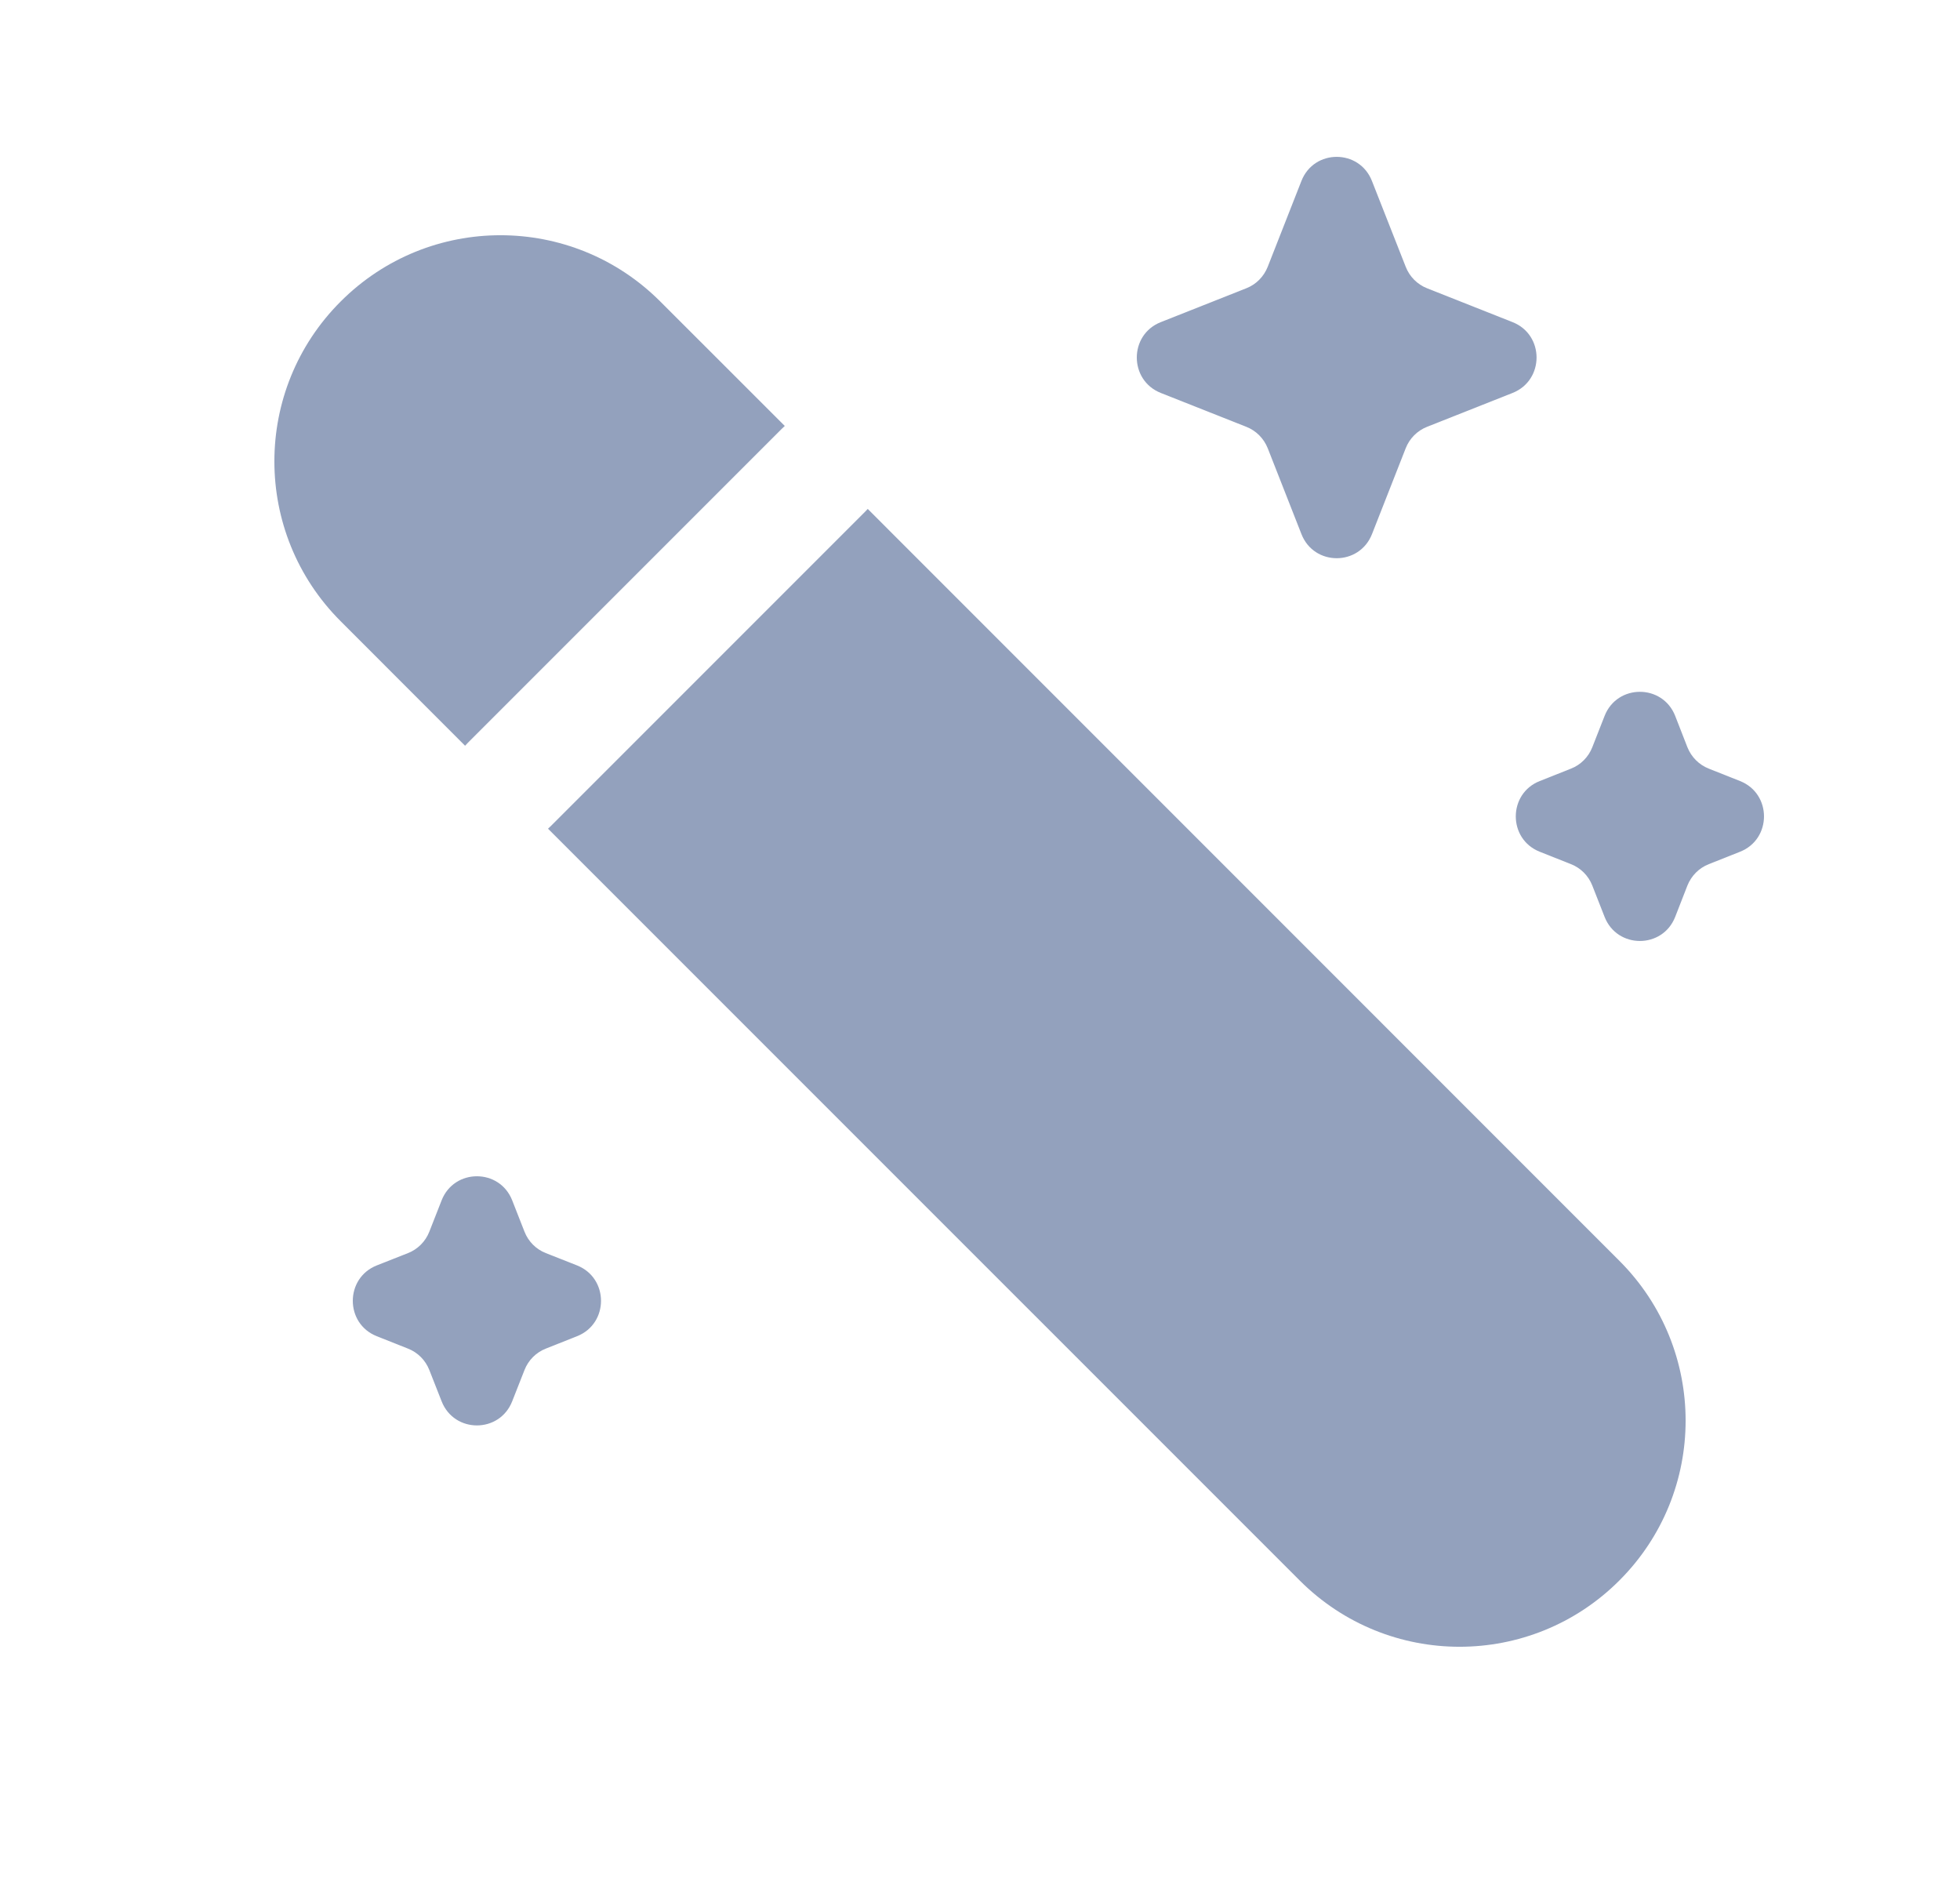
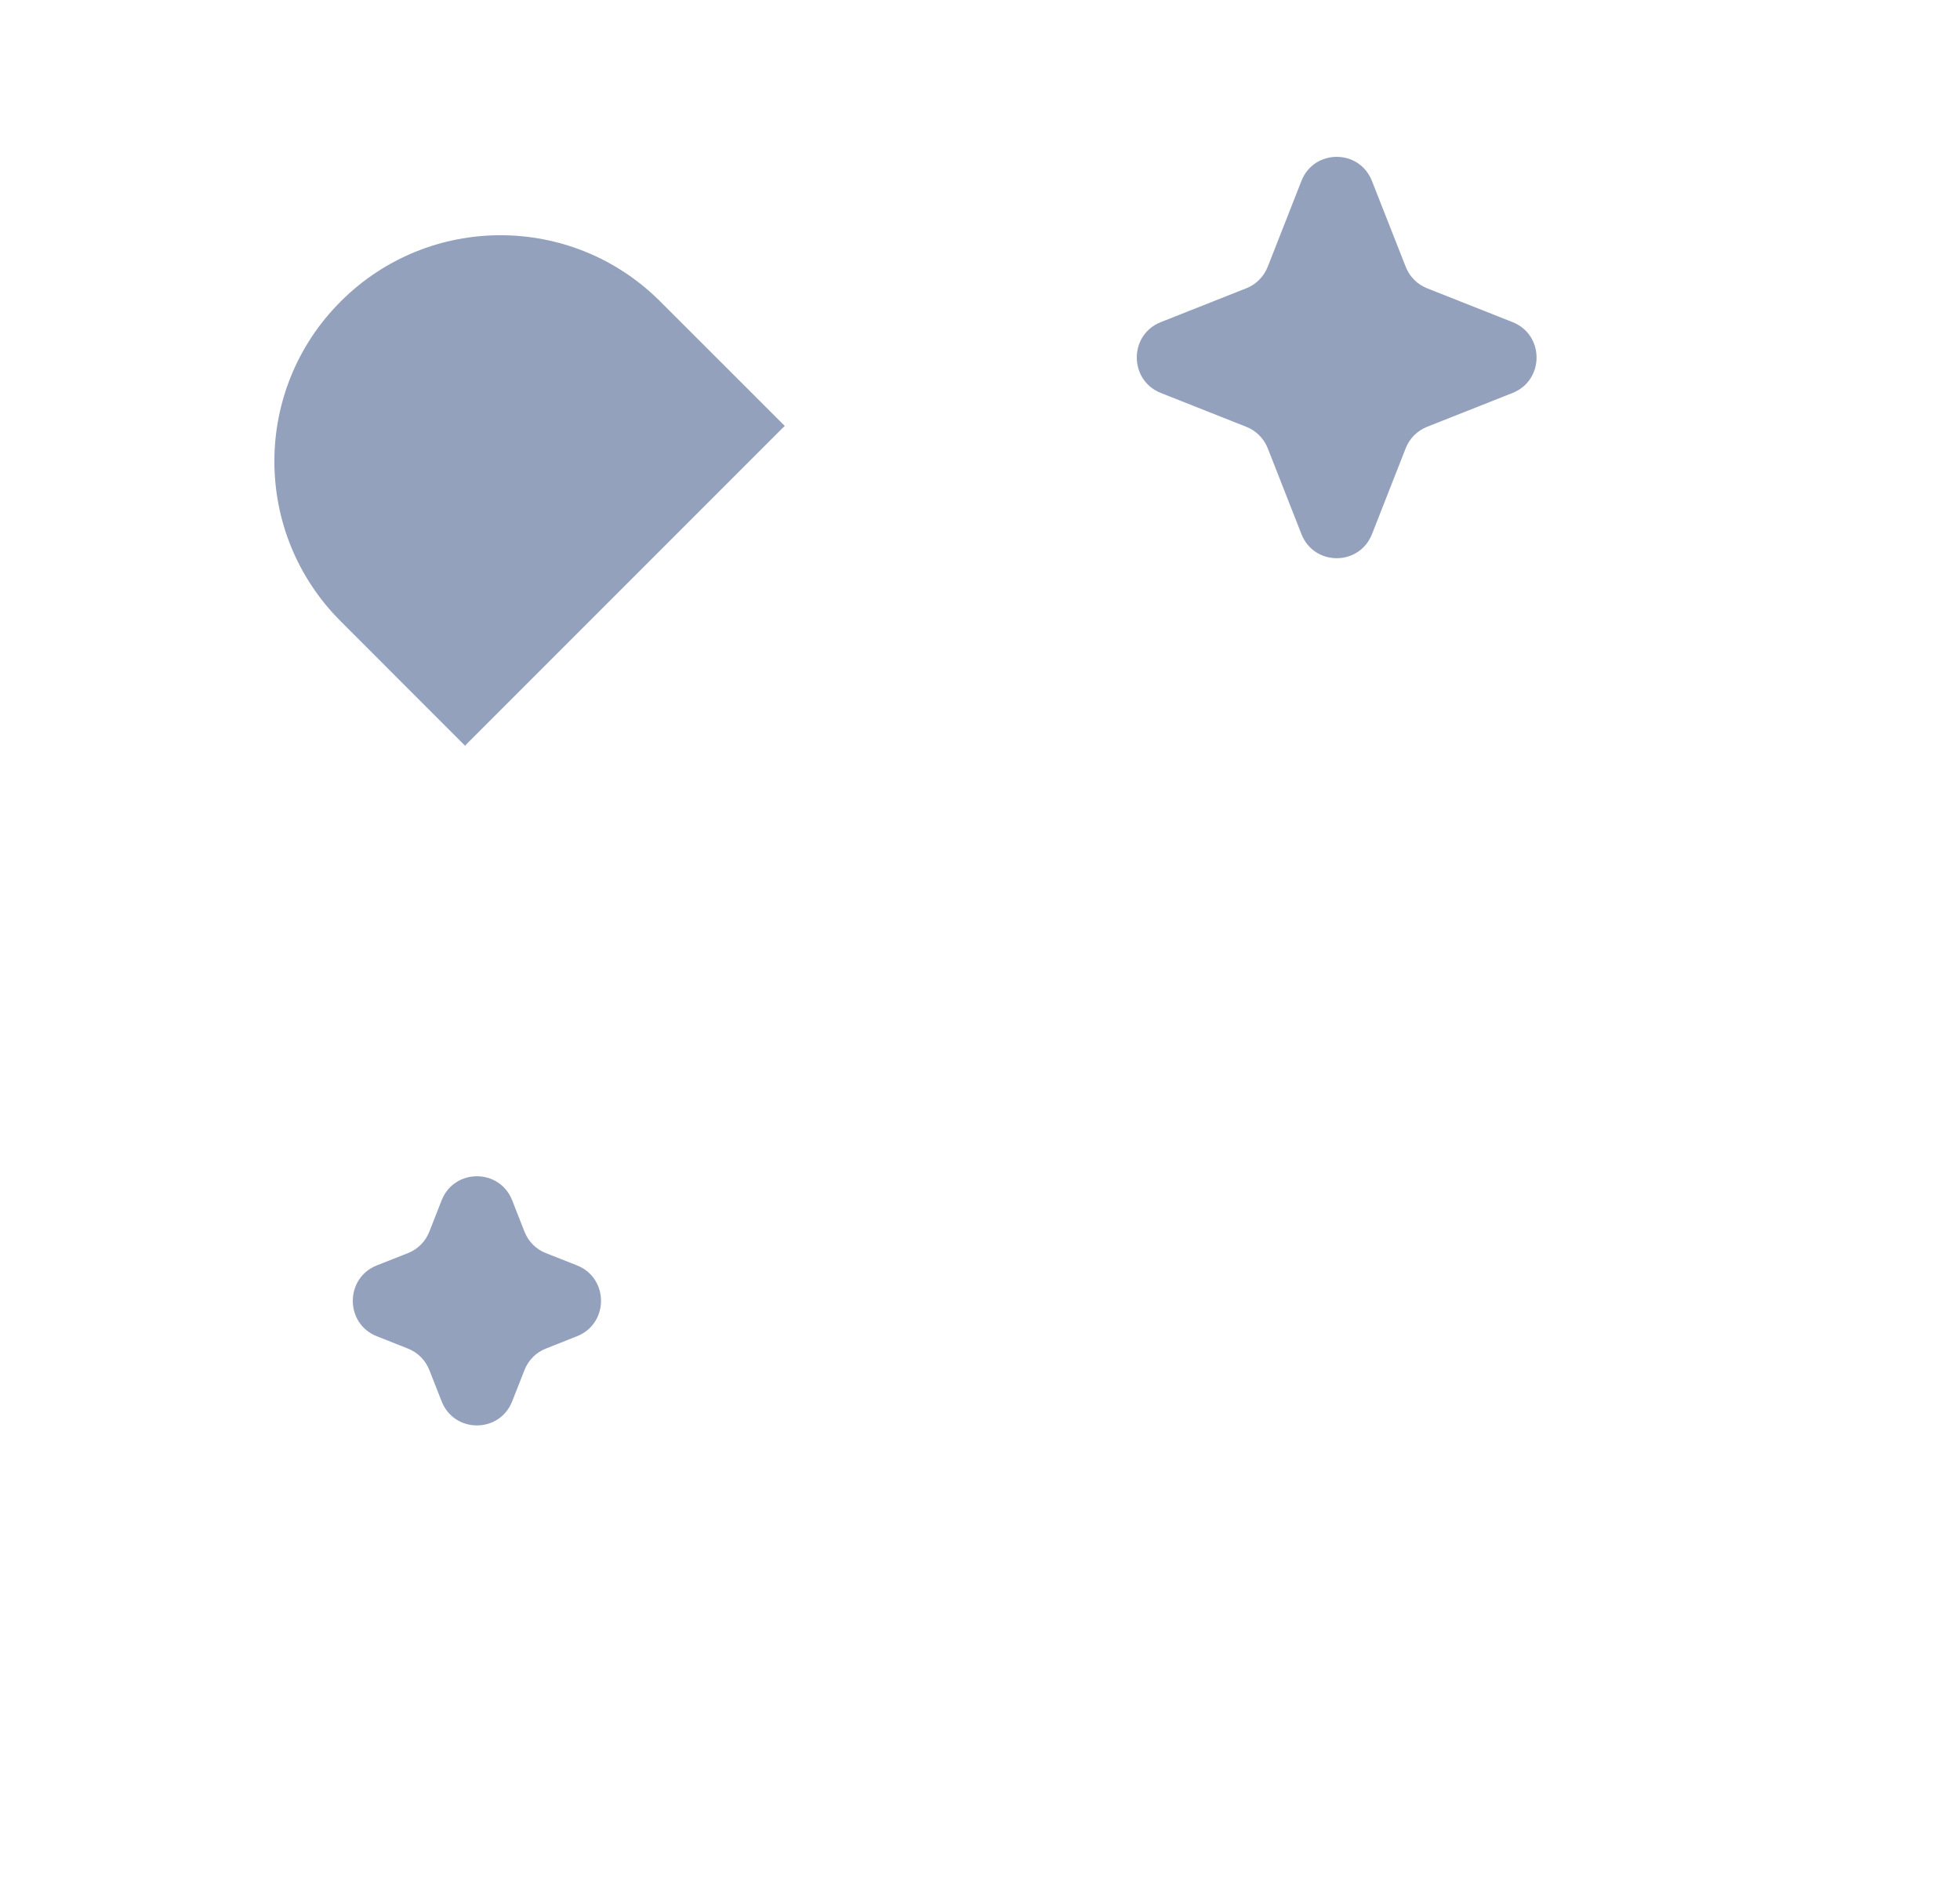
<svg xmlns="http://www.w3.org/2000/svg" width="25" height="24" viewBox="0 0 25 24" fill="none">
  <path d="M4.345 3.845C3.218 4.971 3.218 6.796 4.345 7.922L5.932 9.51C5.944 9.496 5.957 9.483 5.97 9.47L9.97 5.47C9.983 5.457 9.996 5.444 10.01 5.432L8.422 3.845C7.296 2.718 5.471 2.718 4.345 3.845Z" fill="#93A1BD" />
-   <path d="M11.068 6.49C11.056 6.504 11.043 6.517 11.03 6.53L7.03 10.53C7.017 10.543 7.004 10.556 6.99 10.568L16.578 20.155C17.704 21.282 19.529 21.282 20.655 20.155C21.782 19.029 21.782 17.204 20.655 16.078L11.068 6.49Z" fill="#93A1BD" />
  <path d="M16.6 2.307C16.761 1.898 17.338 1.898 17.499 2.307L17.93 3.402C17.979 3.528 18.078 3.627 18.202 3.676L19.293 4.108C19.701 4.269 19.701 4.849 19.293 5.011L18.202 5.443C18.078 5.492 17.979 5.591 17.93 5.716L17.5 6.811C17.338 7.221 16.761 7.221 16.6 6.811L16.17 5.716C16.12 5.591 16.022 5.492 15.897 5.443L14.806 5.011C14.398 4.849 14.398 4.269 14.806 4.108L15.897 3.676C16.022 3.627 16.12 3.528 16.17 3.402L16.6 2.307Z" fill="#93A1BD" />
-   <path d="M20.467 9.129C20.628 8.72 21.206 8.72 21.367 9.129L21.523 9.529C21.573 9.654 21.671 9.753 21.796 9.802L22.194 9.96C22.602 10.121 22.602 10.701 22.194 10.862L21.796 11.02C21.671 11.069 21.573 11.168 21.523 11.293L21.367 11.693C21.206 12.102 20.628 12.102 20.467 11.693L20.31 11.293C20.261 11.168 20.163 11.069 20.038 11.02L19.64 10.862C19.232 10.701 19.232 10.121 19.64 9.96L20.038 9.802C20.163 9.753 20.261 9.654 20.31 9.529L20.467 9.129Z" fill="#93A1BD" />
  <path d="M5.633 15.307C5.794 14.898 6.372 14.898 6.533 15.307L6.69 15.707C6.739 15.832 6.837 15.931 6.962 15.98L7.36 16.137C7.768 16.299 7.768 16.879 7.36 17.04L6.962 17.198C6.837 17.247 6.739 17.346 6.69 17.471L6.533 17.87C6.372 18.28 5.794 18.28 5.633 17.87L5.476 17.471C5.427 17.346 5.329 17.247 5.204 17.198L4.806 17.04C4.398 16.879 4.398 16.299 4.806 16.137L5.204 15.98C5.329 15.931 5.427 15.832 5.476 15.707L5.633 15.307Z" fill="#93A1BD" />
</svg>